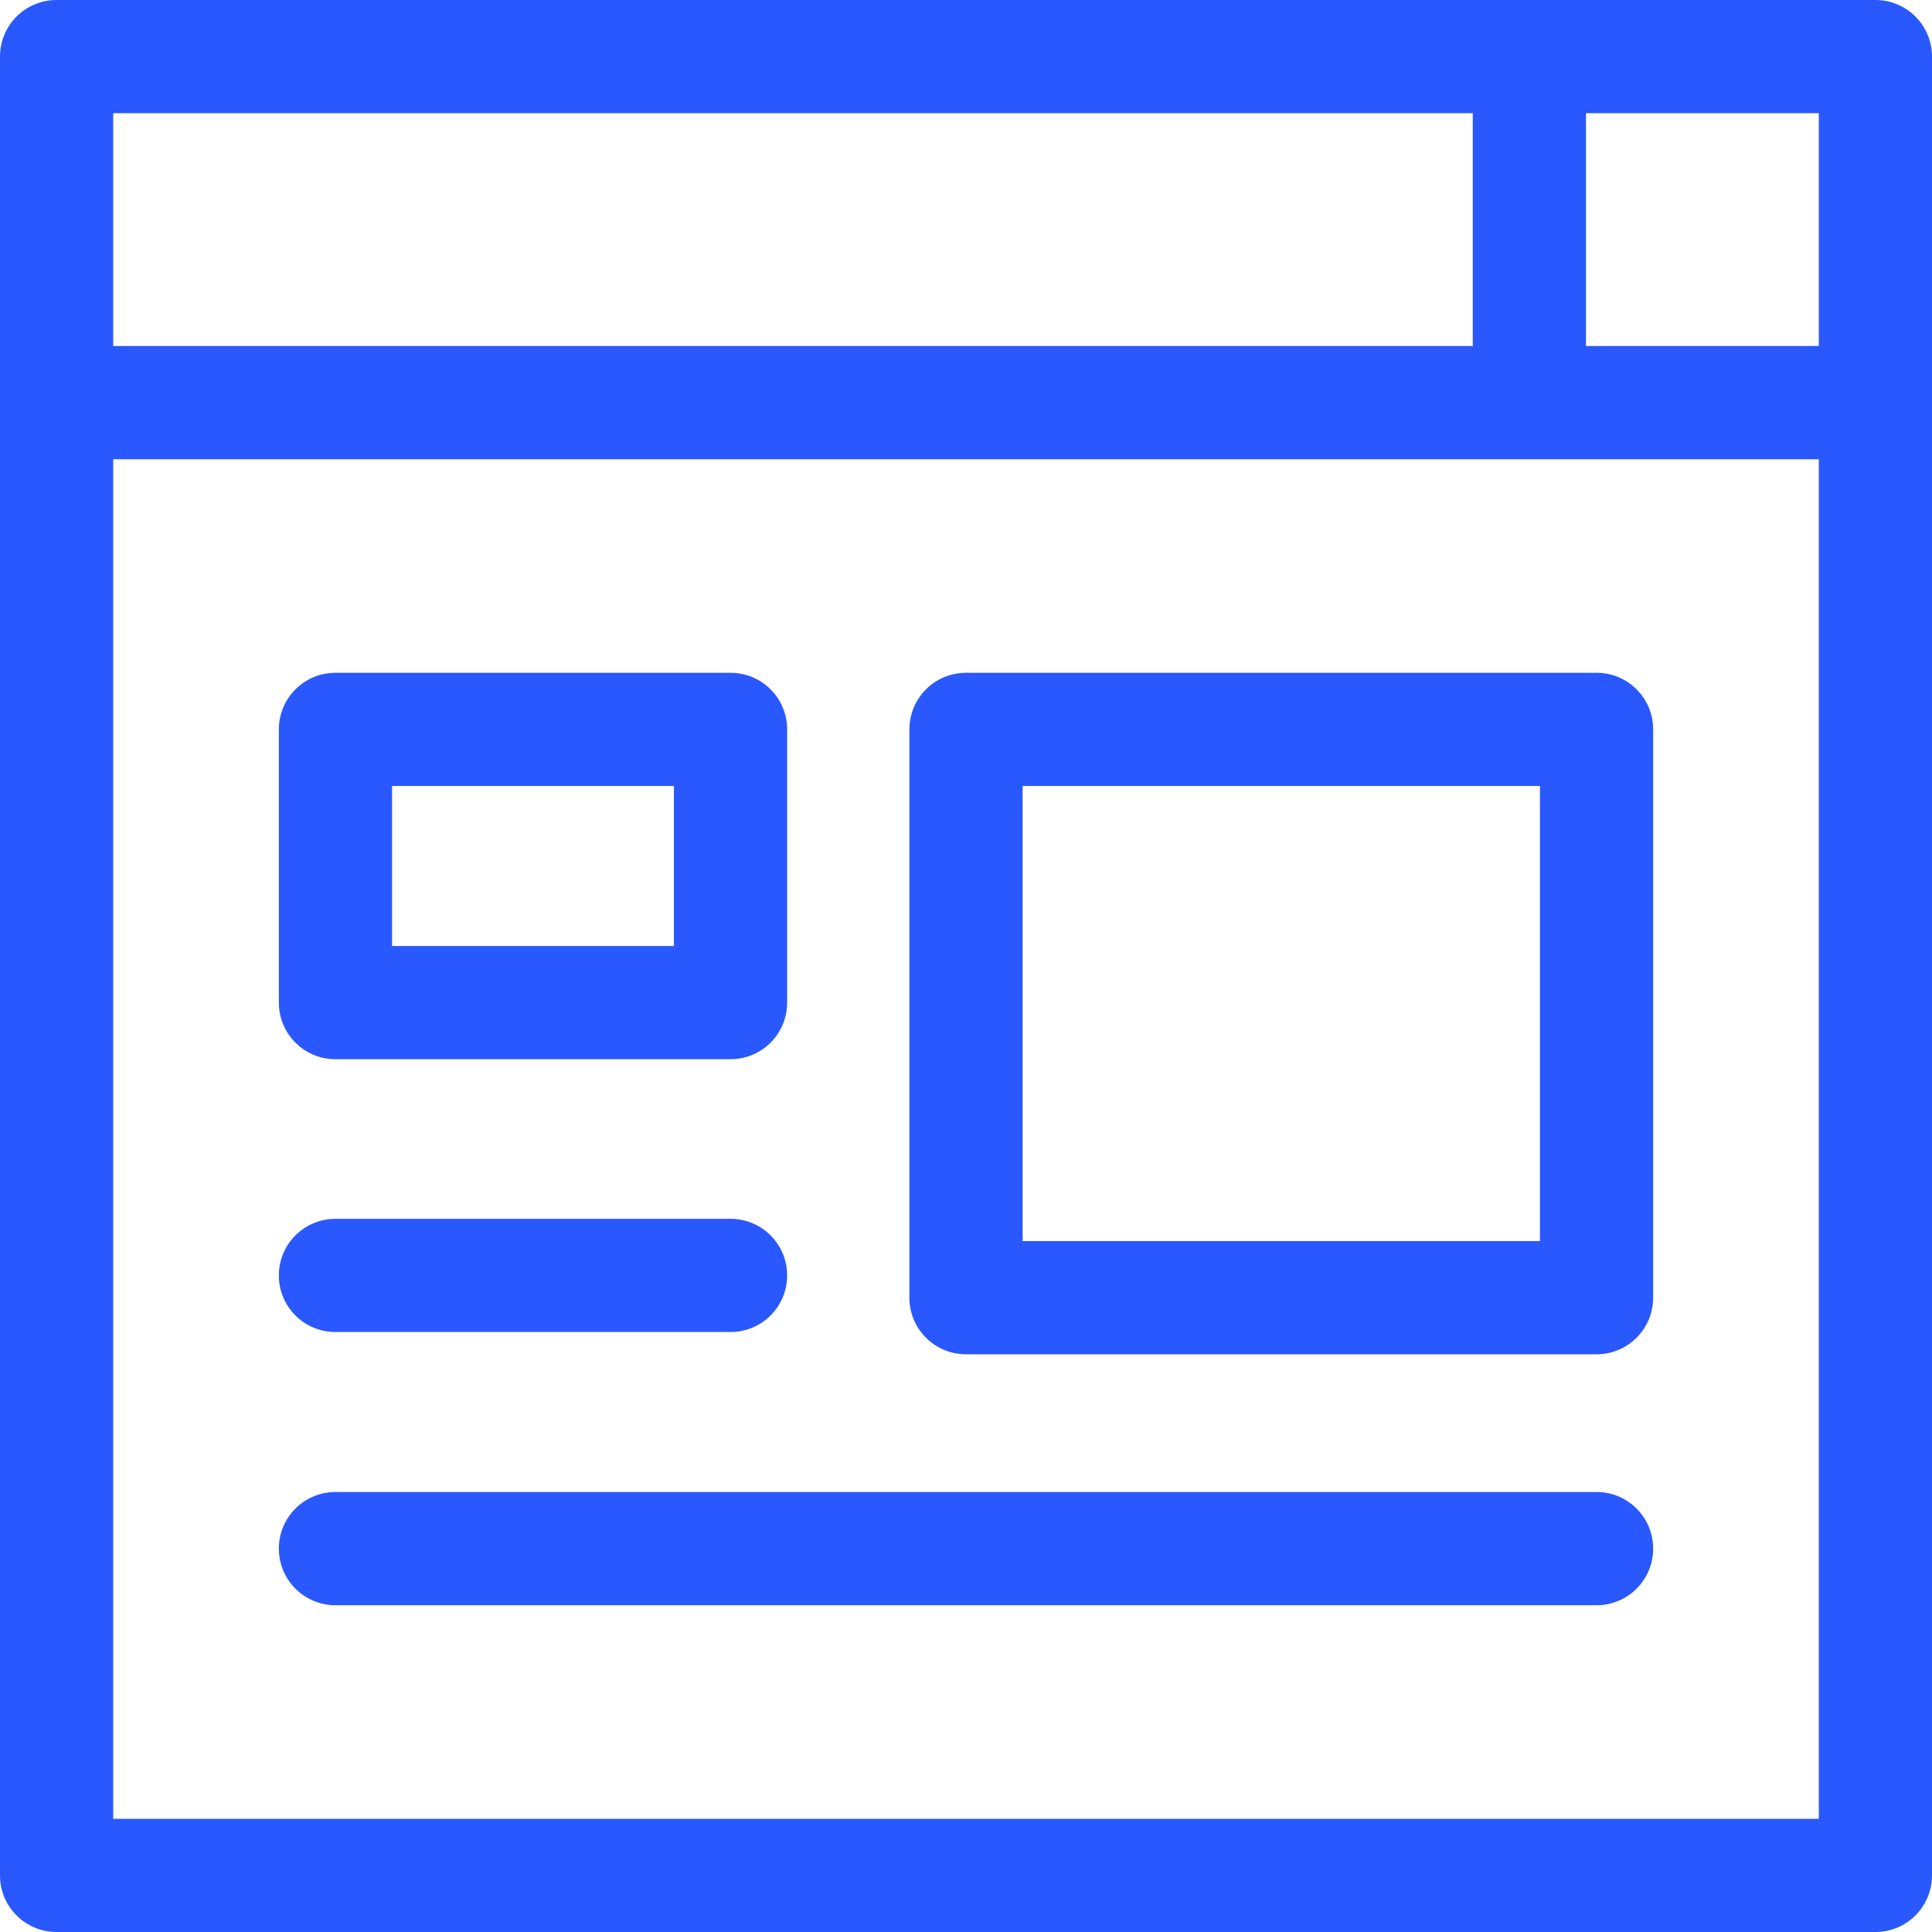
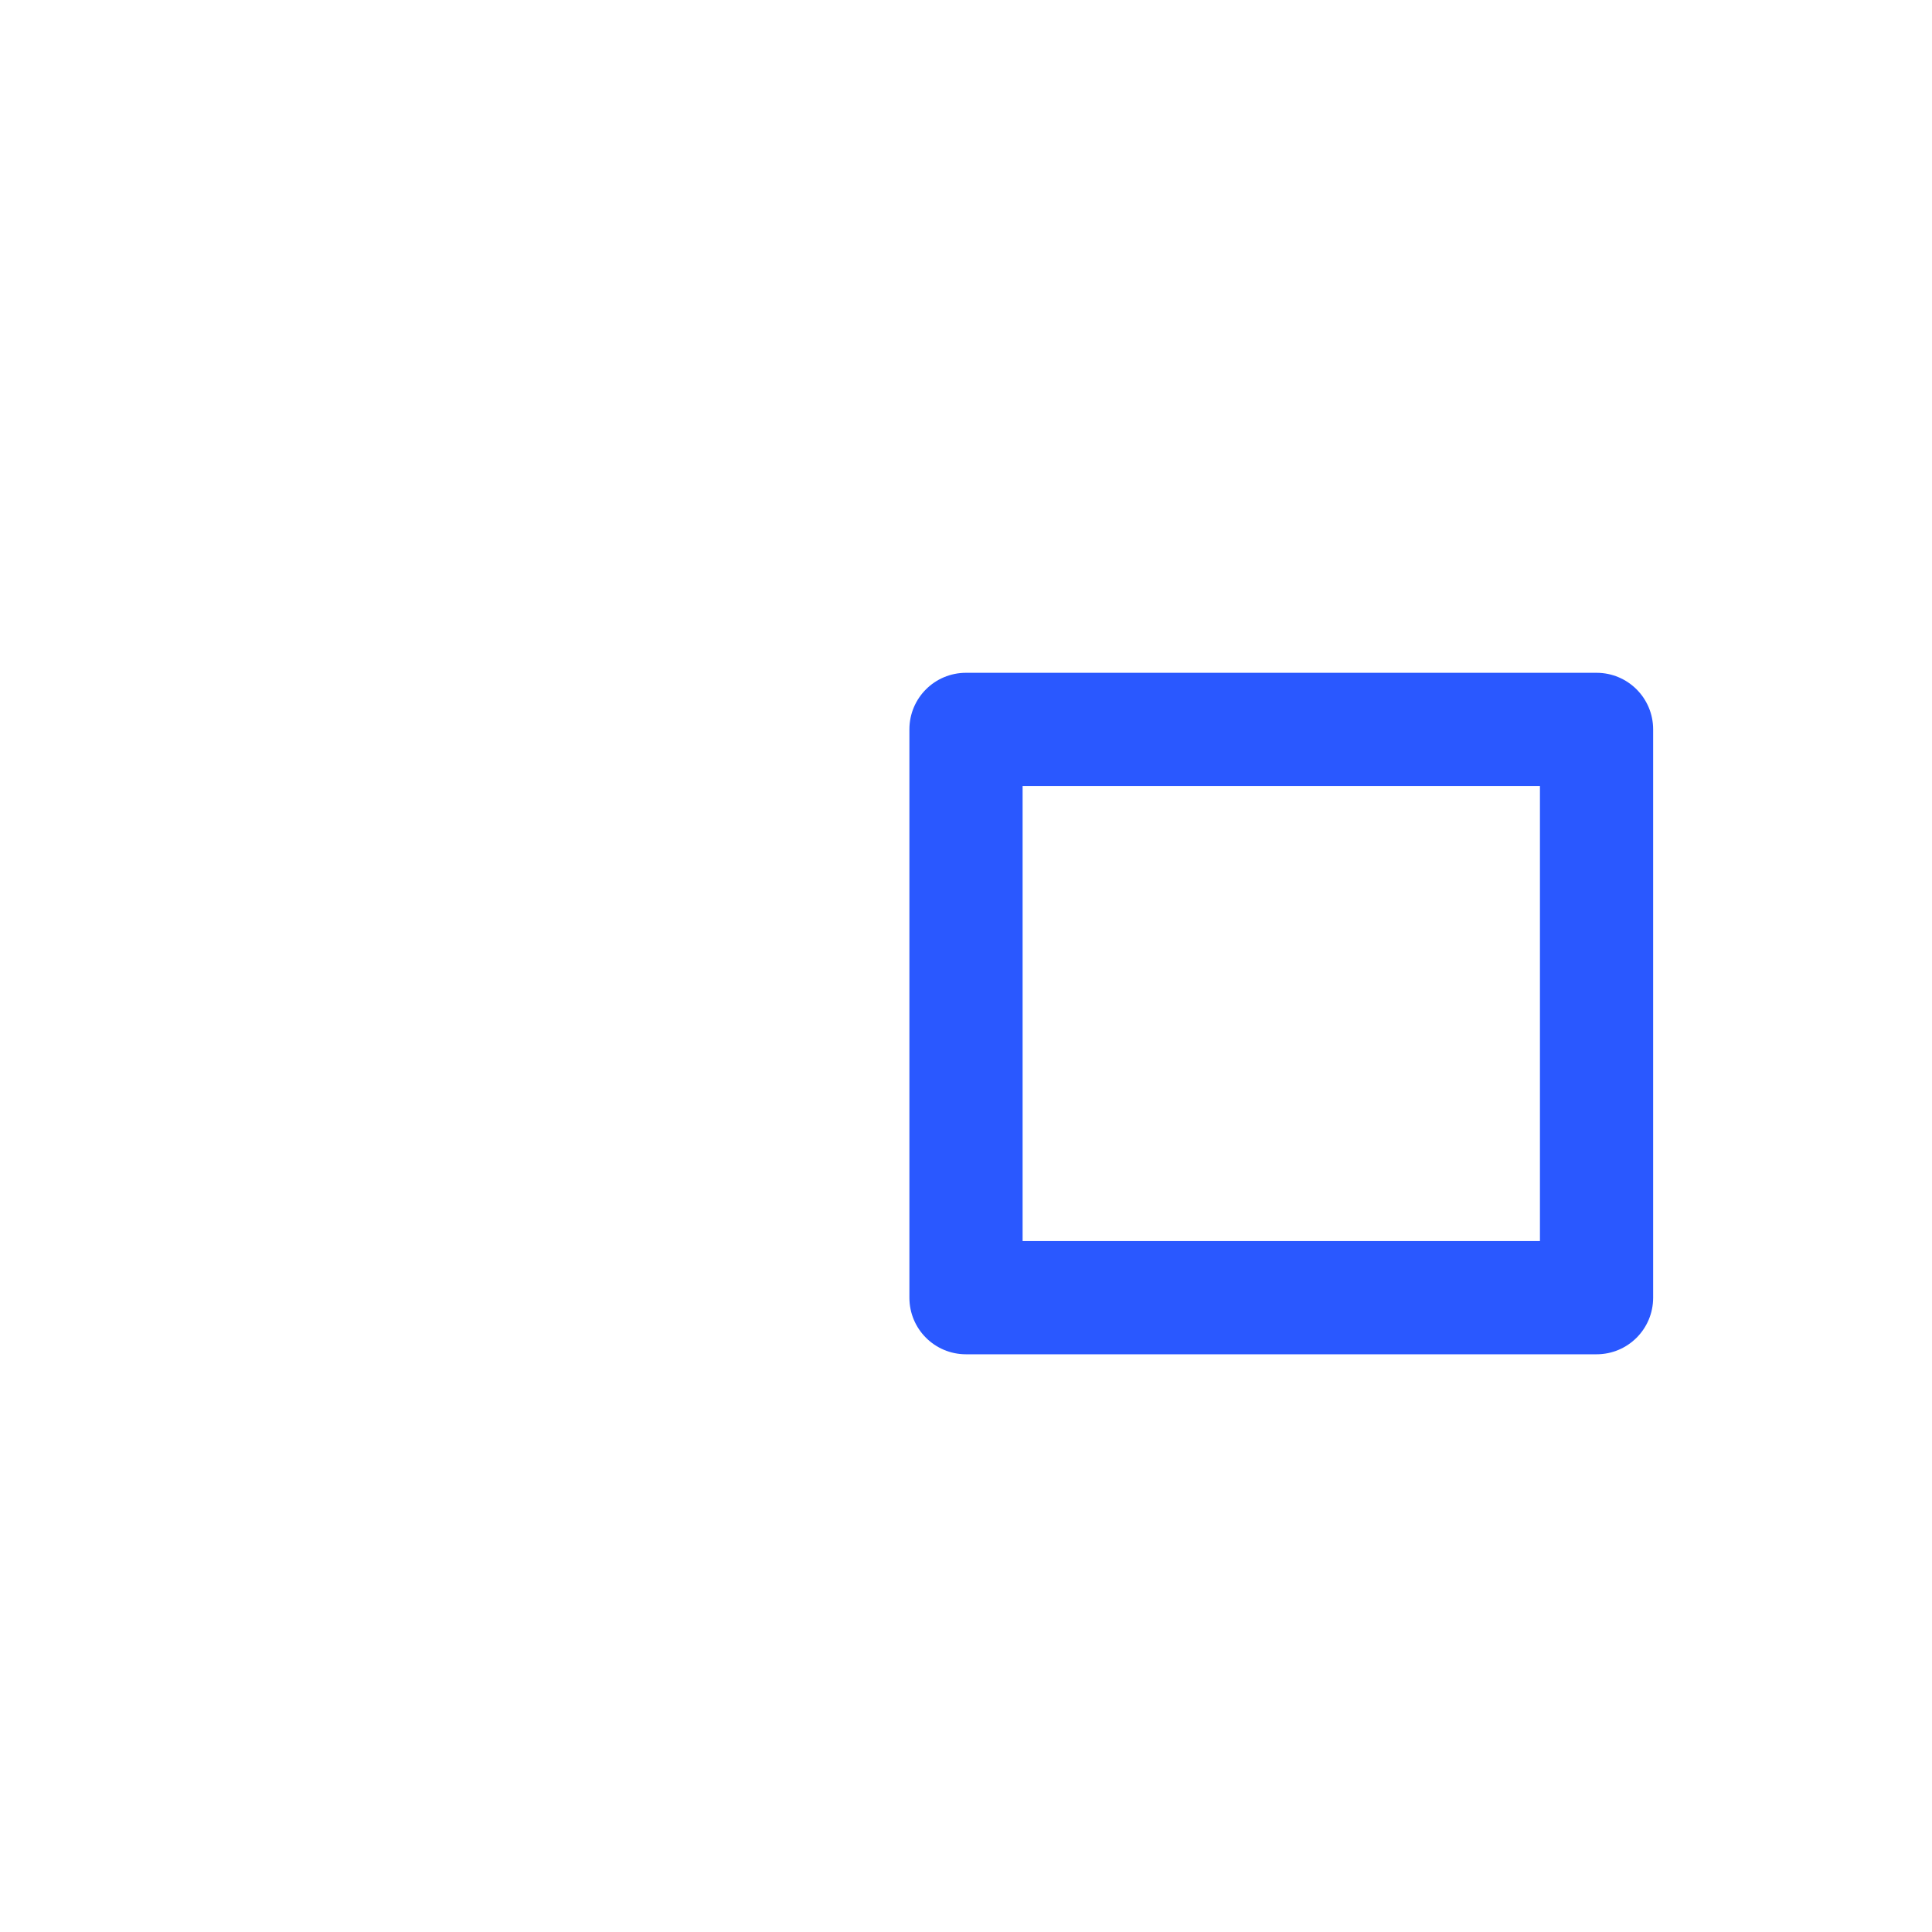
<svg xmlns="http://www.w3.org/2000/svg" version="1.1" id="Capa_1" x="0px" y="0px" viewBox="0 0 512 512" style="enable-background:new 0 0 512 512;" xml:space="preserve">
  <style type="text/css">
	.st0{fill:#2A58FF;}
</style>
  <g>
-     <path class="st0" d="M497,0H15C6.7,0,0,6.7,0,15v482c0,8.3,6.7,15,15,15h482c8.3,0,15-6.7,15-15V15C512,6.7,505.3,0,497,0z M482,30   v61.7h-61.7V30H482z M30,30h360.3v61.7H30V30z M482,482H30V121.7h452V482z" />
-     <path class="st0" d="M88.9,280.7h104.7c8.3,0,15-6.7,15-15v-72.4c0-8.3-6.7-15-15-15H88.9c-8.3,0-15,6.7-15,15v72.4   C73.9,274,80.6,280.7,88.9,280.7z M103.9,208.3h74.7v42.4h-74.7L103.9,208.3z" />
-     <path class="st0" d="M88.9,353h104.7c8.3,0,15-6.7,15-15s-6.7-15-15-15H88.9c-8.3,0-15,6.7-15,15S80.6,353,88.9,353z" />
-     <path class="st0" d="M423.1,395.4H88.9c-8.3,0-15,6.7-15,15s6.7,15,15,15h334.2c8.3,0,15-6.7,15-15S431.4,395.4,423.1,395.4   L423.1,395.4z" />
    <path class="st0" d="M241,193.3v150.6c0,8.3,6.7,15,15,15h167.1c8.3,0,15-6.7,15-15V193.3c0-8.3-6.7-15-15-15H256   C247.7,178.3,241,185,241,193.3z M271,208.3h137.1v120.6H271V208.3z" />
  </g>
</svg>